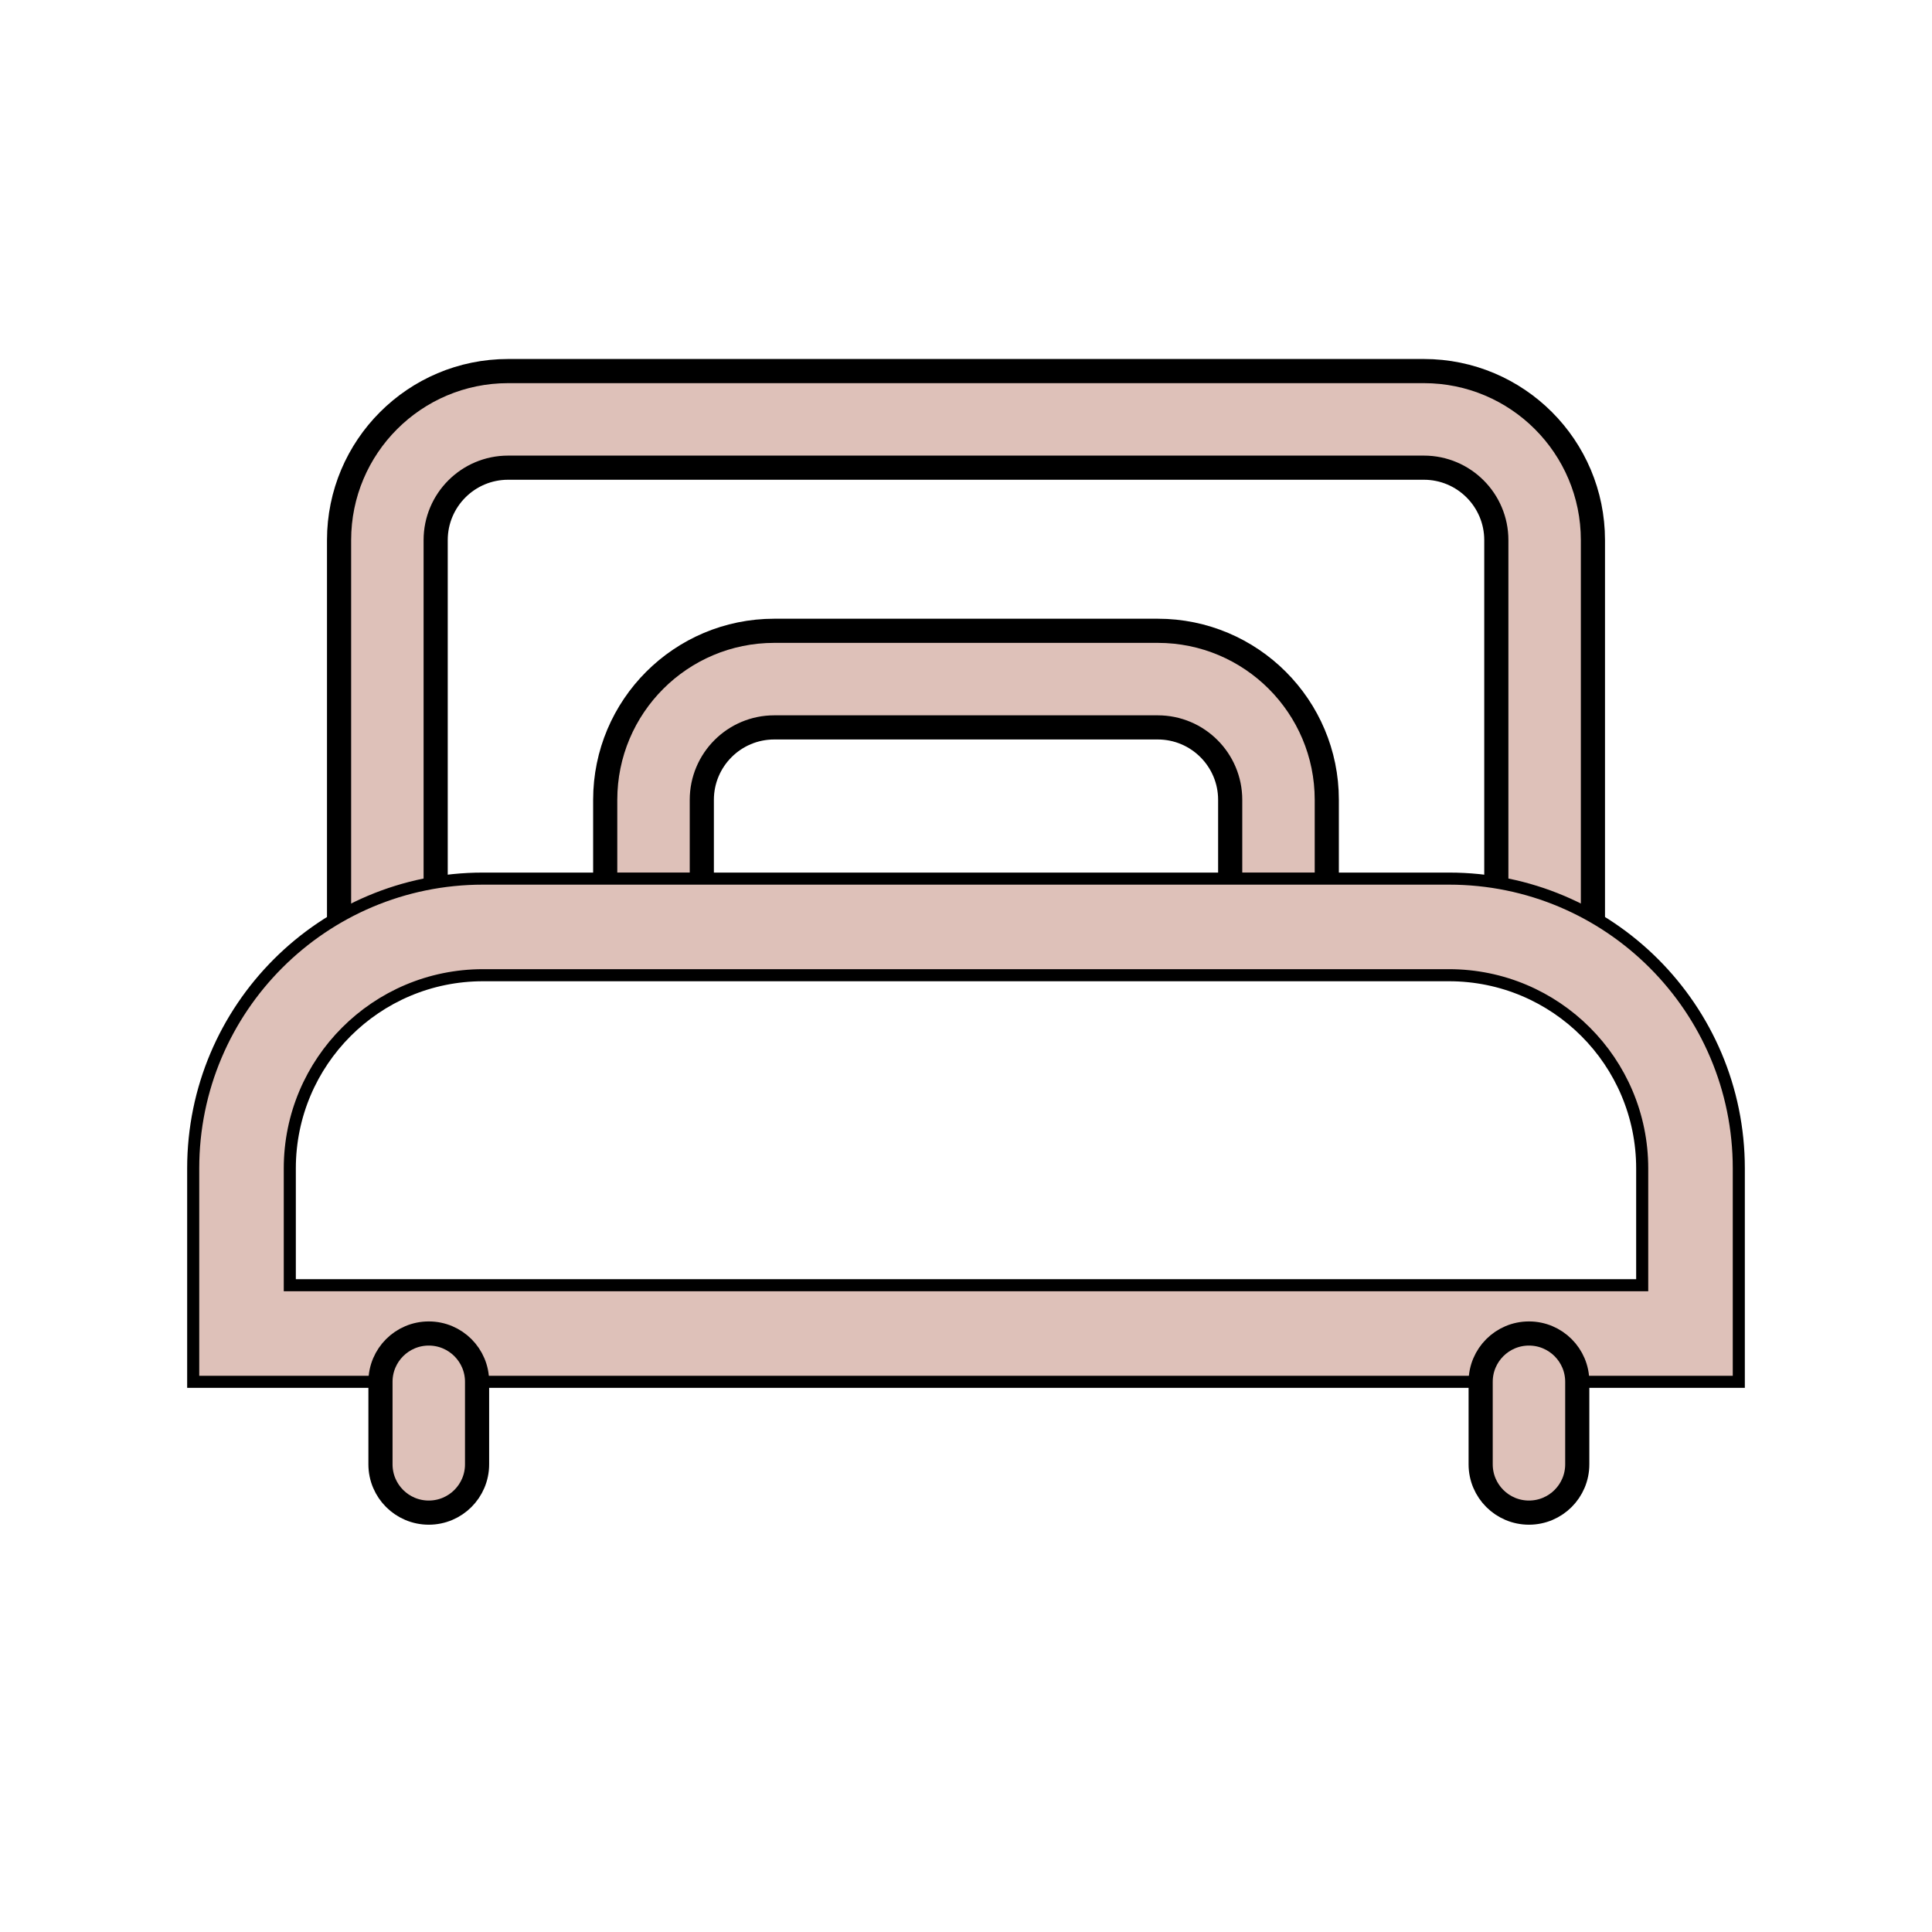
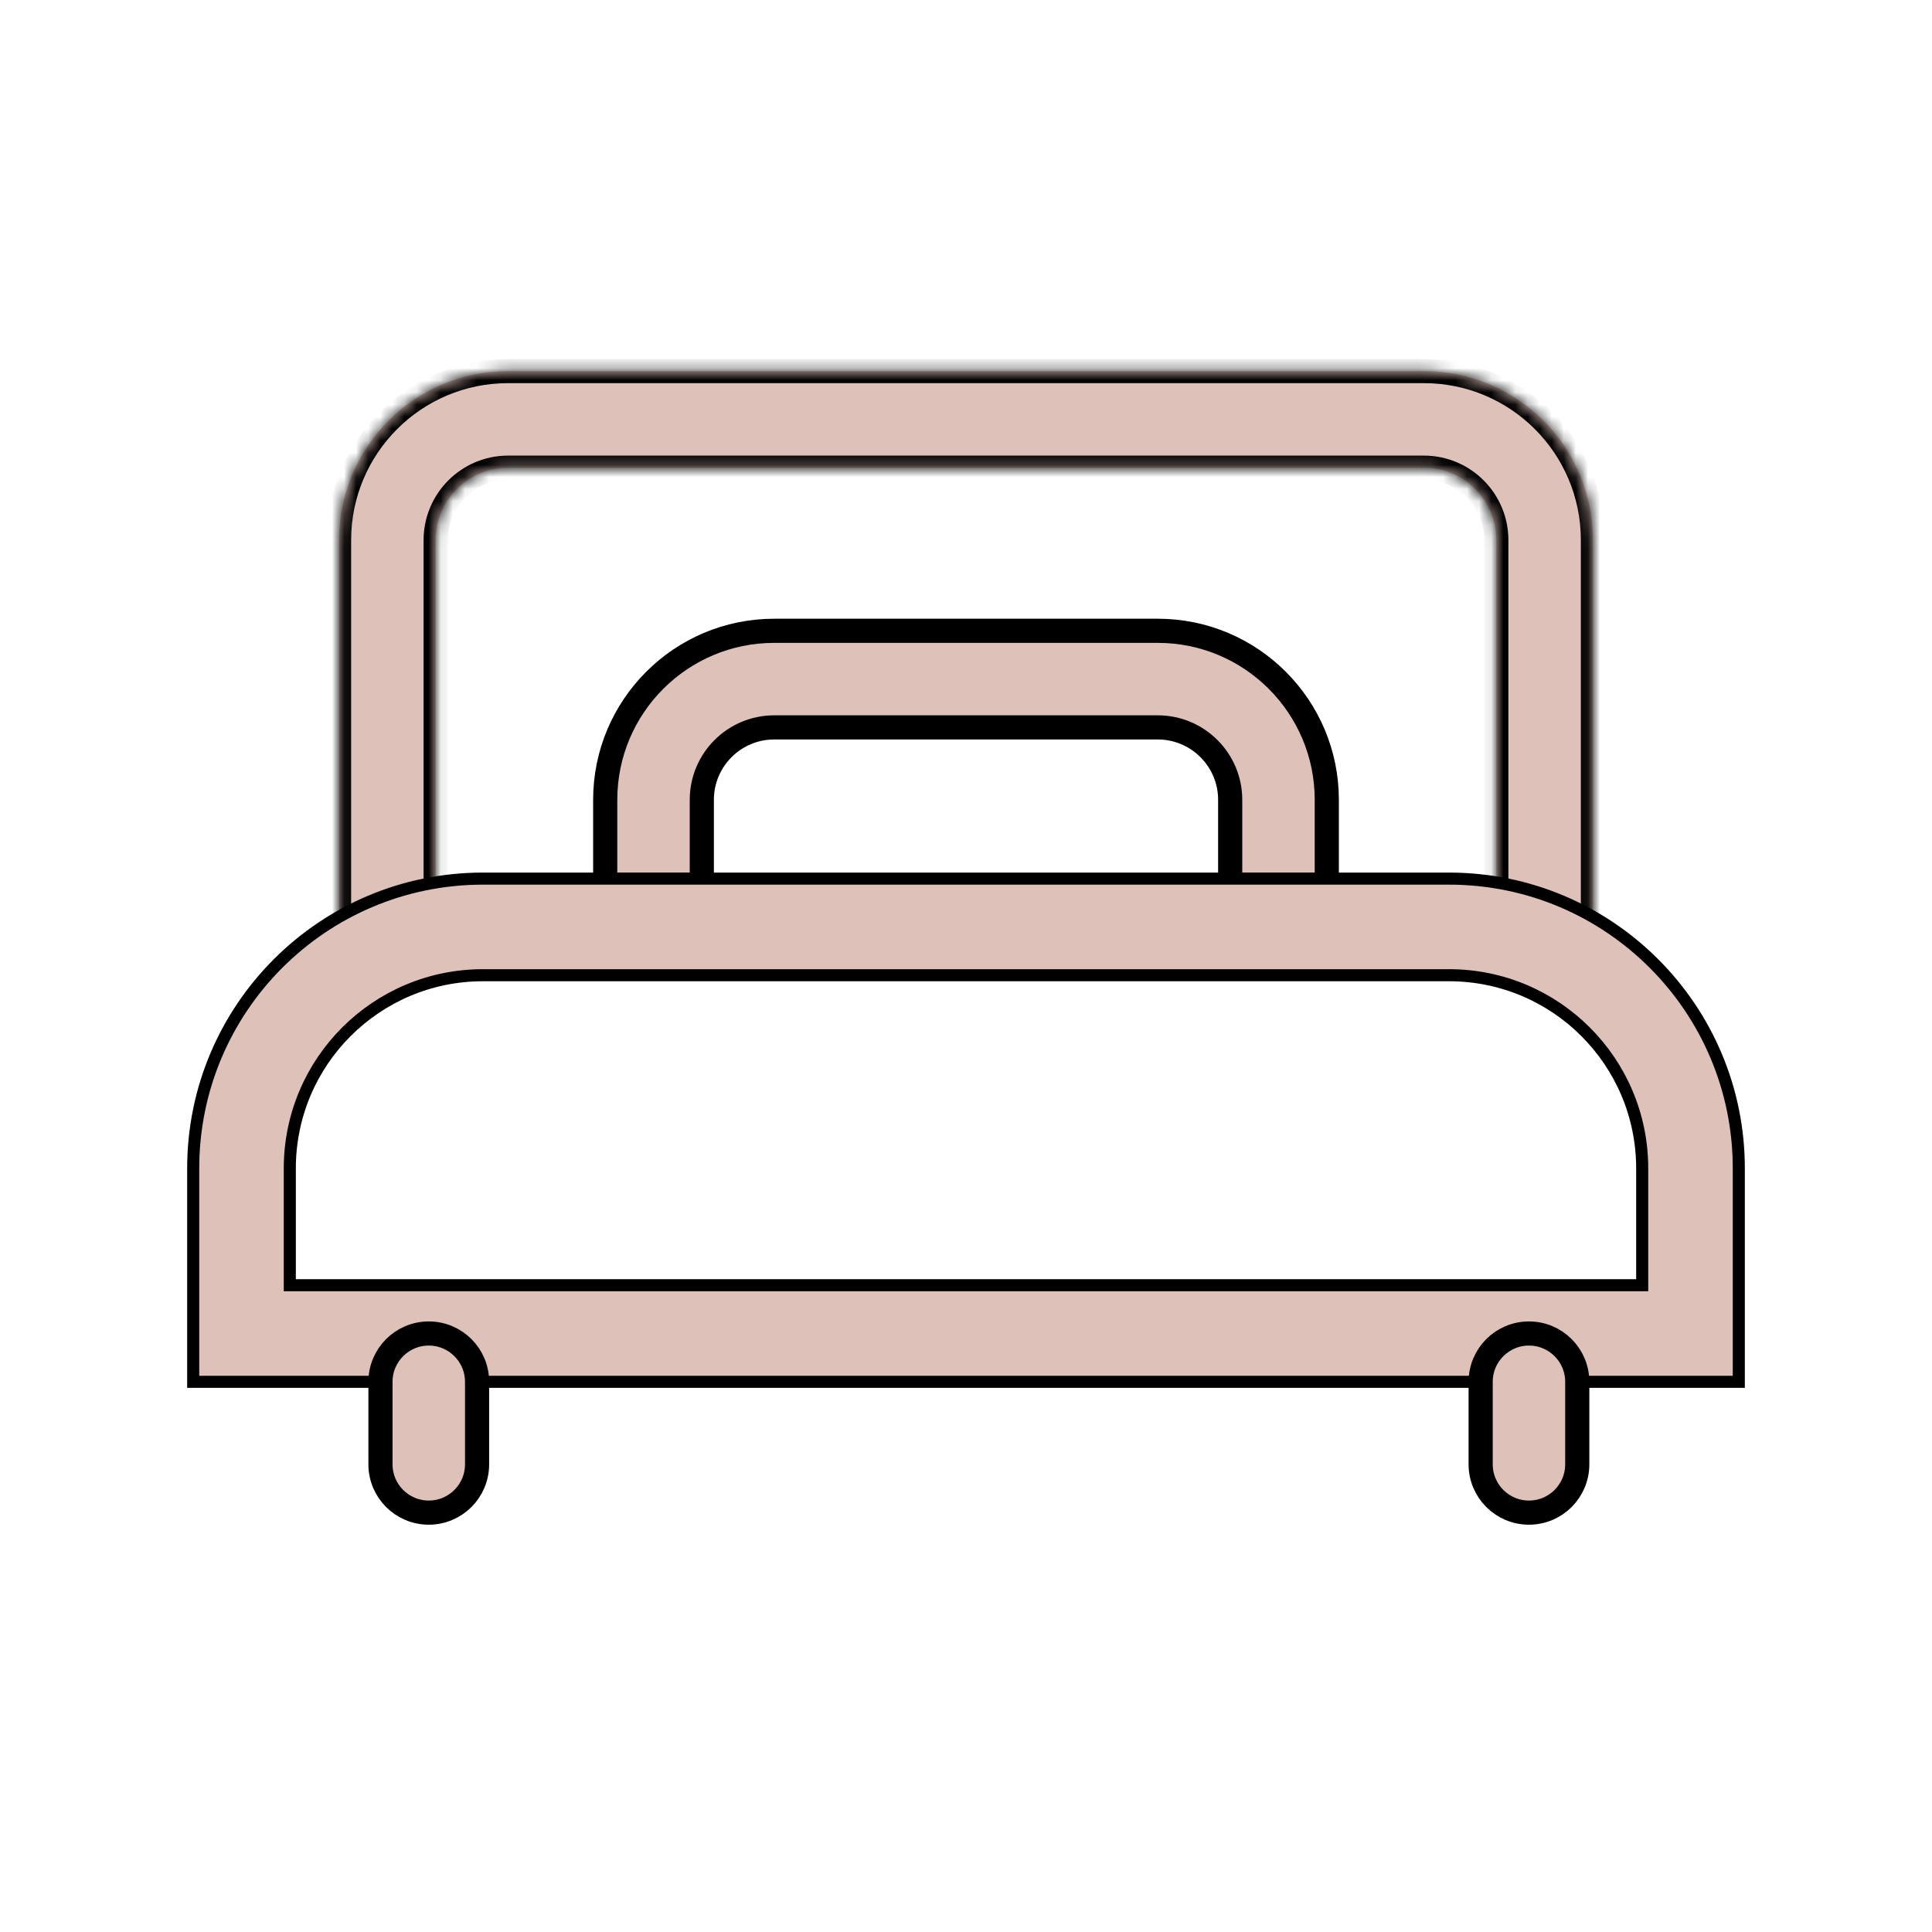
<svg xmlns="http://www.w3.org/2000/svg" style="isolation:isolate" viewBox="0 0 160 160" width="160pt" height="160pt">
  <defs>
    <clipPath id="_clipPath_5RHW05hiXVgGmBTZk5MQC4QN89kZVKey">
      <rect width="160" height="160" />
    </clipPath>
  </defs>
  <g clip-path="url(#_clipPath_5RHW05hiXVgGmBTZk5MQC4QN89kZVKey)">
    <rect width="160" height="160" style="fill:rgb(0,0,0)" fill-opacity="0" />
    <mask id="_mask_hVrFZoHe6fuT0TusRLoIDkqttkmgdlcR" x="-200%" y="-200%" width="400%" height="400%">
      <rect x="-200%" y="-200%" width="400%" height="400%" style="fill:white;" />
      <path d=" M 50.121 66.24 C 50.121 58.508 56.389 52.24 64.121 52.24 L 95.879 52.24 C 103.611 52.24 109.879 58.508 109.879 66.24 L 109.879 73.286 L 101.879 73.286 L 101.879 66.24 C 101.879 62.927 99.192 60.24 95.879 60.24 L 64.121 60.24 C 60.807 60.24 58.121 62.927 58.121 66.24 L 58.121 73.286 L 50.121 73.286 L 50.121 66.24 L 50.121 66.24 Z " fill-rule="evenodd" fill="black" stroke="none" />
    </mask>
-     <path d=" M 50.121 66.24 C 50.121 58.508 56.389 52.24 64.121 52.24 L 95.879 52.24 C 103.611 52.24 109.879 58.508 109.879 66.24 L 109.879 73.286 L 101.879 73.286 L 101.879 66.24 C 101.879 62.927 99.192 60.24 95.879 60.24 L 64.121 60.24 C 60.807 60.24 58.121 62.927 58.121 66.24 L 58.121 73.286 L 50.121 73.286 L 50.121 66.24 L 50.121 66.24 Z " fill-rule="evenodd" fill="rgb(222,193,185)" />
+     <path d=" M 50.121 66.24 C 50.121 58.508 56.389 52.24 64.121 52.24 L 95.879 52.24 C 103.611 52.24 109.879 58.508 109.879 66.24 L 109.879 73.286 L 101.879 73.286 L 101.879 66.24 C 101.879 62.927 99.192 60.24 95.879 60.24 L 64.121 60.24 C 60.807 60.24 58.121 62.927 58.121 66.24 L 58.121 73.286 L 50.121 73.286 L 50.121 66.24 Z " fill-rule="evenodd" fill="rgb(222,193,185)" />
    <path d=" M 50.121 66.24 C 50.121 58.508 56.389 52.24 64.121 52.24 L 95.879 52.24 C 103.611 52.24 109.879 58.508 109.879 66.24 L 109.879 73.286 L 101.879 73.286 L 101.879 66.24 C 101.879 62.927 99.192 60.24 95.879 60.24 L 64.121 60.24 C 60.807 60.24 58.121 62.927 58.121 66.24 L 58.121 73.286 L 50.121 73.286 L 50.121 66.24 L 50.121 66.24 Z " fill-rule="evenodd" fill="rgb(222,193,185)" mask="url(#_mask_hVrFZoHe6fuT0TusRLoIDkqttkmgdlcR)" vector-effect="non-scaling-stroke" stroke-width="2" stroke="rgb(0,0,0)" stroke-linejoin="miter" stroke-linecap="butt" stroke-miterlimit="4" />
    <mask id="_mask_5Gj8I7yNN5rVIzZjDm1xQxNI0jMf98oD" x="-200%" y="-200%" width="400%" height="400%">
-       <rect x="-200%" y="-200%" width="400%" height="400%" style="fill:white;" />
      <path d=" M 42.08 38.731 C 38.766 38.731 36.08 41.418 36.08 44.731 L 36.08 80.263 L 28.08 80.263 L 28.08 44.731 C 28.08 36.999 34.348 30.731 42.08 30.731 L 117.919 30.731 C 125.651 30.731 131.919 37 131.919 44.731 L 131.919 78.841 L 123.919 78.841 L 123.919 44.731 C 123.919 41.418 121.233 38.731 117.919 38.731 L 42.08 38.731 L 42.08 38.731 Z " fill-rule="evenodd" fill="black" stroke="none" />
    </mask>
    <path d=" M 42.08 38.731 C 38.766 38.731 36.08 41.418 36.08 44.731 L 36.08 80.263 L 28.08 80.263 L 28.08 44.731 C 28.08 36.999 34.348 30.731 42.08 30.731 L 117.919 30.731 C 125.651 30.731 131.919 37 131.919 44.731 L 131.919 78.841 L 123.919 78.841 L 123.919 44.731 C 123.919 41.418 121.233 38.731 117.919 38.731 L 42.08 38.731 L 42.08 38.731 Z " fill-rule="evenodd" fill="rgb(222,193,185)" />
    <path d=" M 42.08 38.731 C 38.766 38.731 36.08 41.418 36.08 44.731 L 36.08 80.263 L 28.08 80.263 L 28.08 44.731 C 28.08 36.999 34.348 30.731 42.08 30.731 L 117.919 30.731 C 125.651 30.731 131.919 37 131.919 44.731 L 131.919 78.841 L 123.919 78.841 L 123.919 44.731 C 123.919 41.418 121.233 38.731 117.919 38.731 L 42.08 38.731 L 42.08 38.731 Z " fill-rule="evenodd" fill="rgb(222,193,185)" mask="url(#_mask_5Gj8I7yNN5rVIzZjDm1xQxNI0jMf98oD)" vector-effect="non-scaling-stroke" stroke-width="2" stroke="rgb(0,0,0)" stroke-linejoin="miter" stroke-linecap="butt" stroke-miterlimit="4" />
    <path d=" M 40 80.763 C 31.163 80.763 24 87.926 24 96.763 L 24 106.435 L 136 106.435 L 136 96.763 C 136 87.926 128.837 80.763 120 80.763 L 40 80.763 Z  M 16 96.763 C 16 83.508 26.745 72.763 40 72.763 L 120 72.763 C 133.255 72.763 144 83.508 144 96.763 L 144 114.435 L 16 114.435 L 16 96.763 Z " fill-rule="evenodd" fill="rgb(222,193,185)" vector-effect="non-scaling-stroke" stroke-width="1" stroke="rgb(0,0,0)" stroke-linejoin="miter" stroke-linecap="butt" stroke-miterlimit="4" />
    <mask id="_mask_brNaUFDPOnGuMpnwLOg5TMeYc1DM9YkM" x="-200%" y="-200%" width="400%" height="400%">
      <rect x="-200%" y="-200%" width="400%" height="400%" style="fill:white;" />
      <path d=" M 35.509 110.435 C 37.718 110.435 39.509 112.225 39.509 114.435 L 39.509 121.269 C 39.509 123.479 37.718 125.269 35.509 125.269 C 33.3 125.269 31.509 123.479 31.509 121.269 L 31.509 114.435 C 31.509 112.225 33.3 110.435 35.509 110.435 Z " fill-rule="evenodd" fill="black" stroke="none" />
    </mask>
    <path d=" M 35.509 110.435 C 37.718 110.435 39.509 112.225 39.509 114.435 L 39.509 121.269 C 39.509 123.479 37.718 125.269 35.509 125.269 C 33.3 125.269 31.509 123.479 31.509 121.269 L 31.509 114.435 C 31.509 112.225 33.3 110.435 35.509 110.435 Z " fill-rule="evenodd" fill="rgb(222,193,185)" />
    <path d=" M 35.509 110.435 C 37.718 110.435 39.509 112.225 39.509 114.435 L 39.509 121.269 C 39.509 123.479 37.718 125.269 35.509 125.269 C 33.3 125.269 31.509 123.479 31.509 121.269 L 31.509 114.435 C 31.509 112.225 33.3 110.435 35.509 110.435 Z " fill-rule="evenodd" fill="rgb(222,193,185)" mask="url(#_mask_brNaUFDPOnGuMpnwLOg5TMeYc1DM9YkM)" vector-effect="non-scaling-stroke" stroke-width="2" stroke="rgb(0,0,0)" stroke-linejoin="miter" stroke-linecap="butt" stroke-miterlimit="4" />
    <mask id="_mask_vFYcwdeSI7tjiKJLB6cbSwP4eMQIu1LD" x="-200%" y="-200%" width="400%" height="400%">
      <rect x="-200%" y="-200%" width="400%" height="400%" style="fill:white;" />
      <path d=" M 126.622 110.435 C 128.831 110.435 130.622 112.225 130.622 114.435 L 130.622 121.269 C 130.622 123.479 128.831 125.269 126.622 125.269 C 124.413 125.269 122.622 123.479 122.622 121.269 L 122.622 114.435 C 122.622 112.225 124.413 110.435 126.622 110.435 Z " fill-rule="evenodd" fill="black" stroke="none" />
    </mask>
    <path d=" M 126.622 110.435 C 128.831 110.435 130.622 112.225 130.622 114.435 L 130.622 121.269 C 130.622 123.479 128.831 125.269 126.622 125.269 C 124.413 125.269 122.622 123.479 122.622 121.269 L 122.622 114.435 C 122.622 112.225 124.413 110.435 126.622 110.435 Z " fill-rule="evenodd" fill="rgb(222,193,185)" />
    <path d=" M 126.622 110.435 C 128.831 110.435 130.622 112.225 130.622 114.435 L 130.622 121.269 C 130.622 123.479 128.831 125.269 126.622 125.269 C 124.413 125.269 122.622 123.479 122.622 121.269 L 122.622 114.435 C 122.622 112.225 124.413 110.435 126.622 110.435 Z " fill-rule="evenodd" fill="rgb(222,193,185)" mask="url(#_mask_vFYcwdeSI7tjiKJLB6cbSwP4eMQIu1LD)" vector-effect="non-scaling-stroke" stroke-width="2" stroke="rgb(0,0,0)" stroke-linejoin="miter" stroke-linecap="butt" stroke-miterlimit="4" />
  </g>
</svg>